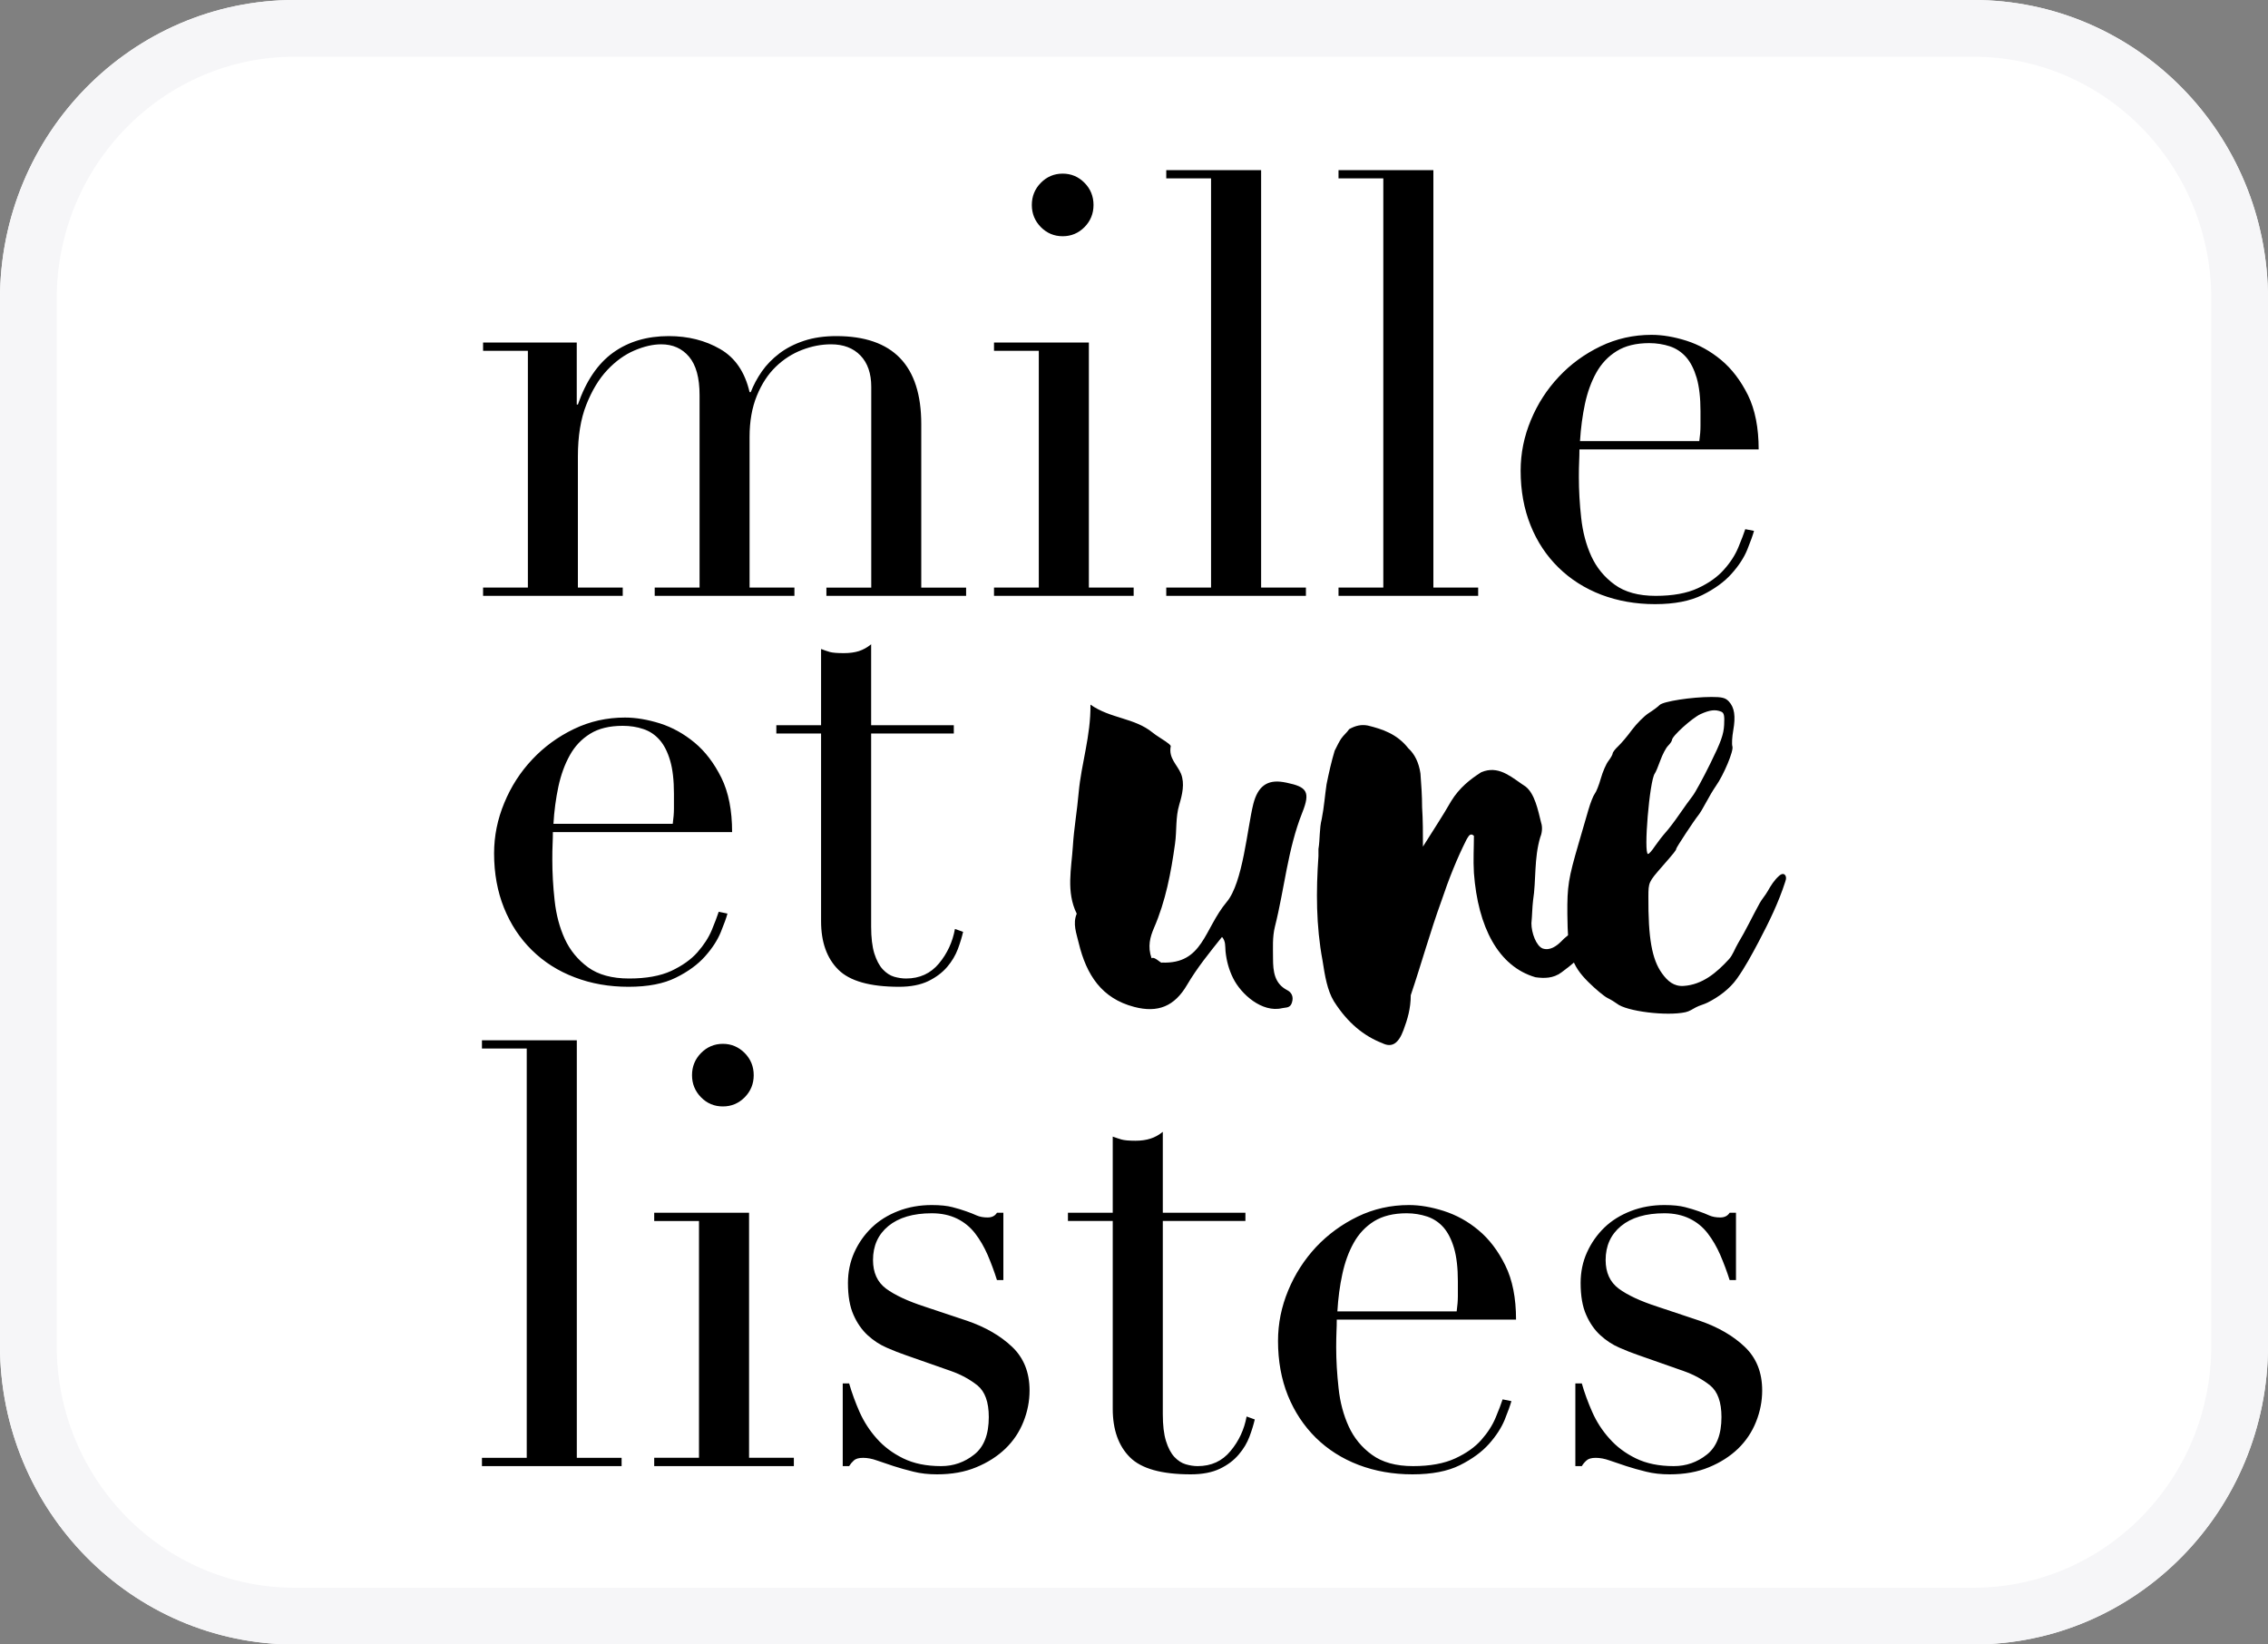
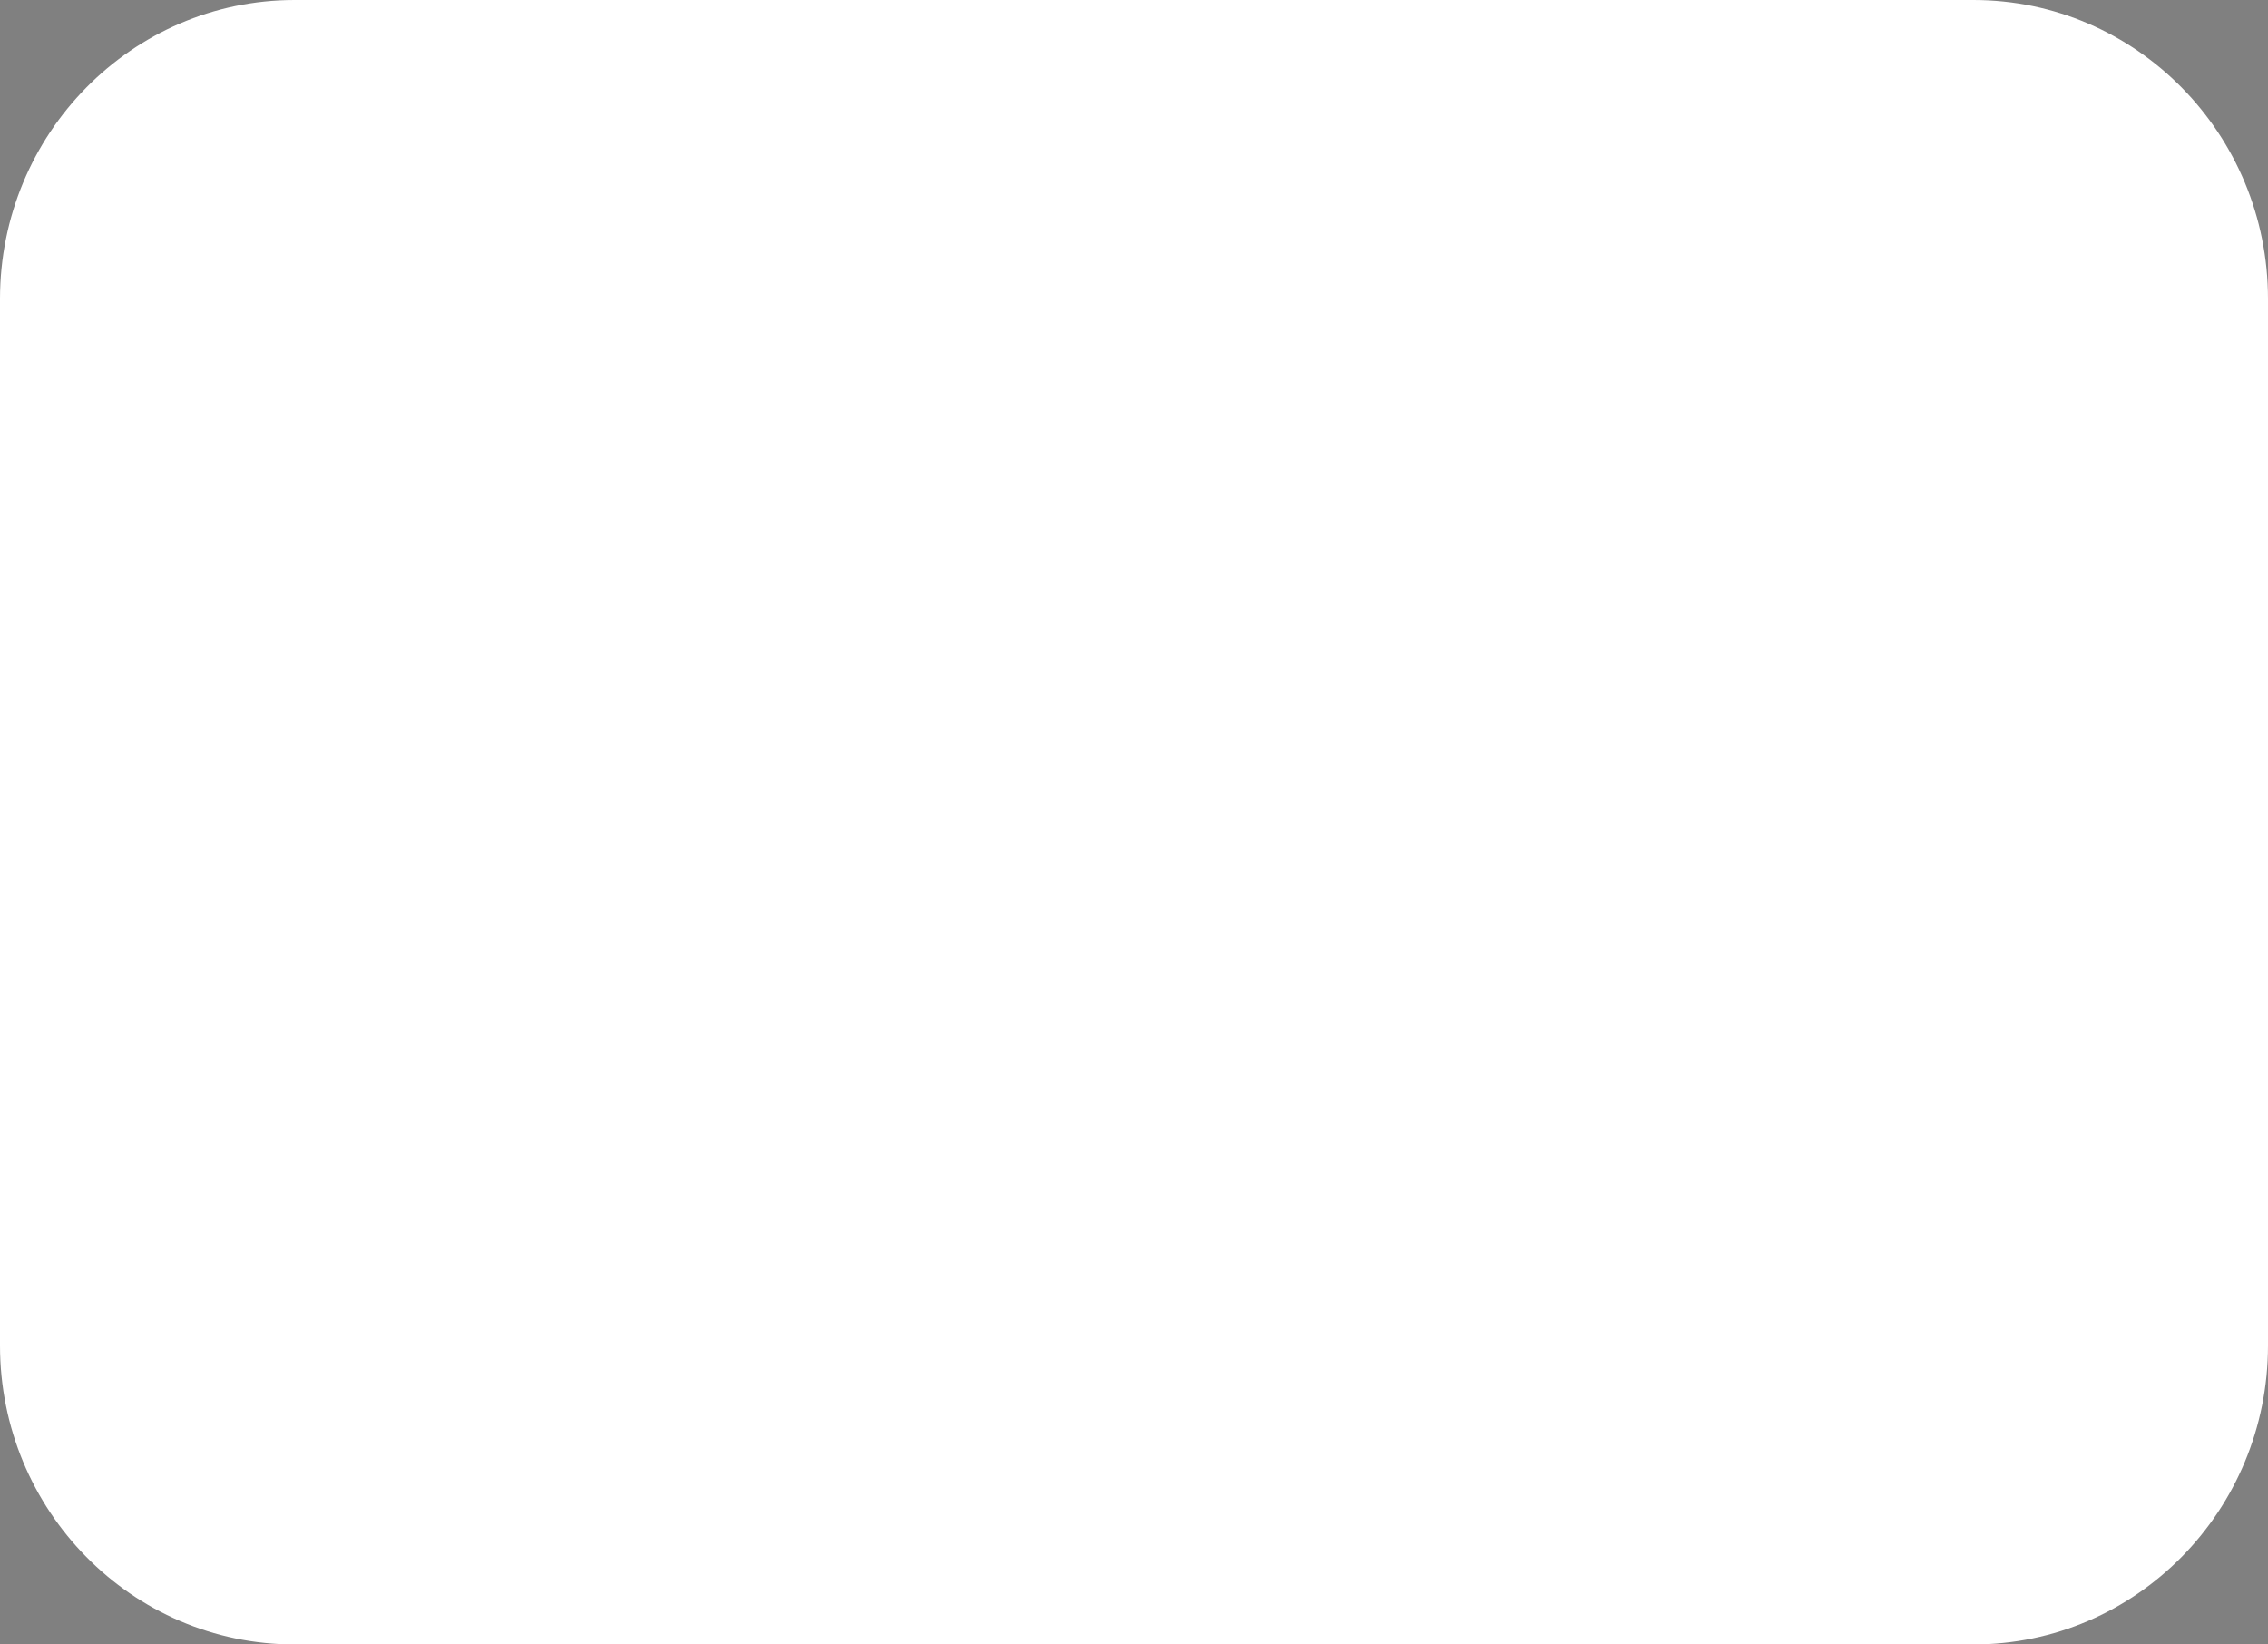
<svg xmlns="http://www.w3.org/2000/svg" width="40" height="29" viewBox="0 0 40 29" fill="none">
  <rect x="0" y="0" width="40" height="29" fill="#808080" stroke="none" />
  <path d="M0 5.273C0 2.361 2.326 0 5.195 0H34.805C37.674 0 40 2.361 40 5.273V23.727C40 26.639 37.674 29 34.805 29H5.195C2.326 29 0 26.639 0 23.727V5.273Z" fill="white" />
-   <path d="M0.5 5.273C0.5 2.63 2.609 0.5 5.195 0.5H34.805C37.391 0.5 39.5 2.63 39.5 5.273V23.727C39.5 26.37 37.391 28.5 34.805 28.5H5.195C2.609 28.5 0.5 26.37 0.5 23.727V5.273Z" stroke="#F6F6F8" />
-   <path fill-rule="evenodd" clip-rule="evenodd" d="M20.31 16.899C20.366 16.861 20.476 16.998 20.494 16.975C21.219 17.003 21.233 16.386 21.635 15.906C21.922 15.566 21.997 14.605 22.104 14.179C22.182 13.872 22.344 13.744 22.633 13.792C22.653 13.795 22.674 13.799 22.692 13.803C23.047 13.877 23.116 13.96 22.968 14.33C22.71 14.976 22.654 15.674 22.485 16.343C22.439 16.528 22.452 16.717 22.452 16.903C22.452 17.134 22.478 17.345 22.701 17.461C22.773 17.497 22.82 17.57 22.786 17.679C22.755 17.783 22.677 17.763 22.613 17.779C22.259 17.864 21.886 17.532 21.747 17.248C21.673 17.099 21.631 16.943 21.614 16.775C21.607 16.69 21.619 16.596 21.552 16.523C21.332 16.798 21.113 17.067 20.935 17.37C20.715 17.745 20.424 17.867 20.004 17.757C19.432 17.608 19.161 17.196 19.024 16.626C18.986 16.462 18.915 16.29 18.99 16.113C18.8 15.728 18.897 15.315 18.922 14.92C18.941 14.608 18.998 14.289 19.024 13.979C19.07 13.465 19.239 12.979 19.232 12.426C19.585 12.675 20.006 12.656 20.328 12.919C20.401 12.978 20.482 13.022 20.559 13.076C20.593 13.1 20.65 13.14 20.648 13.16C20.606 13.373 20.764 13.486 20.829 13.645C20.898 13.818 20.851 14.012 20.798 14.192C20.731 14.414 20.756 14.647 20.724 14.876C20.653 15.39 20.558 15.89 20.353 16.363C20.285 16.521 20.236 16.69 20.31 16.899ZM8.52 10.362H9.31V6.187H8.52V6.04H10.172V7.134H10.192C10.336 6.718 10.544 6.412 10.814 6.218C11.084 6.024 11.411 5.927 11.794 5.927C12.136 5.927 12.438 6.003 12.702 6.156C12.966 6.308 13.138 6.562 13.22 6.915H13.241C13.289 6.791 13.354 6.669 13.436 6.551C13.518 6.433 13.621 6.328 13.744 6.234C13.867 6.14 14.013 6.065 14.18 6.01C14.348 5.954 14.538 5.927 14.75 5.927C15.749 5.927 16.248 6.444 16.248 7.478V10.363H17.039V10.508H14.575V10.363H15.366V6.821C15.366 6.586 15.302 6.401 15.176 6.27C15.049 6.138 14.876 6.072 14.657 6.072C14.486 6.072 14.315 6.105 14.144 6.171C13.973 6.237 13.819 6.335 13.682 6.468C13.545 6.6 13.434 6.769 13.349 6.977C13.263 7.186 13.22 7.429 13.22 7.706V10.362H14.011V10.508H11.547V10.362H12.338V6.967C12.338 6.662 12.276 6.437 12.153 6.291C12.03 6.145 11.866 6.072 11.661 6.072C11.517 6.072 11.359 6.108 11.188 6.181C11.017 6.254 10.858 6.369 10.711 6.525C10.564 6.681 10.441 6.884 10.342 7.134C10.242 7.384 10.192 7.689 10.192 8.051V10.362H10.983V10.508H8.52V10.362ZM18.198 3.615C18.198 3.462 18.251 3.331 18.357 3.224C18.463 3.116 18.592 3.062 18.742 3.062C18.892 3.062 19.021 3.116 19.127 3.224C19.233 3.331 19.286 3.462 19.286 3.615C19.286 3.767 19.233 3.897 19.127 4.005C19.021 4.112 18.892 4.166 18.742 4.166C18.592 4.166 18.463 4.112 18.357 4.005C18.251 3.897 18.198 3.767 18.198 3.615ZM17.531 10.362H18.321V6.187H17.531V6.04H19.204V10.362H19.994V10.508H17.531L17.531 10.362ZM20.569 10.362H21.359V3.146H20.569V3H22.242V10.362H23.032V10.508H20.569V10.362ZM23.607 10.362H24.397V3.146H23.607V3H25.28V10.362H26.07V10.508H23.607V10.362ZM29.97 7.779C29.984 7.682 29.991 7.593 29.991 7.509V7.248C29.991 7.013 29.968 6.818 29.924 6.665C29.879 6.513 29.818 6.391 29.74 6.301C29.661 6.211 29.565 6.146 29.452 6.108C29.339 6.071 29.217 6.051 29.088 6.051C28.855 6.051 28.663 6.098 28.513 6.192C28.362 6.285 28.243 6.412 28.154 6.571C28.064 6.732 27.998 6.915 27.953 7.123C27.909 7.332 27.88 7.55 27.866 7.779H29.97ZM27.856 7.925C27.856 7.994 27.854 8.066 27.851 8.139C27.847 8.211 27.846 8.304 27.846 8.415C27.846 8.644 27.859 8.883 27.887 9.133C27.914 9.383 27.974 9.609 28.066 9.81C28.159 10.011 28.295 10.178 28.477 10.31C28.658 10.442 28.899 10.508 29.2 10.508C29.501 10.508 29.75 10.463 29.944 10.373C30.139 10.283 30.293 10.173 30.406 10.044C30.52 9.917 30.603 9.786 30.658 9.654C30.712 9.522 30.754 9.415 30.781 9.332L30.935 9.362C30.914 9.438 30.875 9.548 30.817 9.691C30.759 9.834 30.666 9.976 30.54 10.117C30.413 10.26 30.242 10.384 30.026 10.492C29.811 10.599 29.532 10.654 29.19 10.654C28.848 10.654 28.532 10.598 28.241 10.488C27.95 10.376 27.698 10.216 27.486 10.008C27.274 9.8 27.109 9.552 26.994 9.264C26.878 8.976 26.819 8.654 26.819 8.3C26.819 7.994 26.879 7.698 26.999 7.41C27.118 7.122 27.283 6.867 27.492 6.645C27.7 6.422 27.945 6.244 28.226 6.108C28.506 5.973 28.807 5.905 29.128 5.905C29.32 5.905 29.526 5.94 29.744 6.009C29.963 6.079 30.167 6.192 30.355 6.348C30.543 6.504 30.7 6.711 30.828 6.967C30.954 7.224 31.017 7.544 31.017 7.925L27.856 7.925ZM11.865 14.528C11.878 14.431 11.886 14.34 11.886 14.257V13.997C11.886 13.76 11.864 13.566 11.819 13.413C11.774 13.26 11.713 13.139 11.634 13.049C11.555 12.959 11.46 12.894 11.347 12.857C11.234 12.818 11.112 12.8 10.982 12.8C10.75 12.8 10.558 12.846 10.408 12.94C10.257 13.033 10.137 13.16 10.049 13.32C9.96 13.479 9.893 13.664 9.848 13.872C9.804 14.08 9.774 14.299 9.761 14.528H11.865ZM9.751 14.674C9.751 14.743 9.749 14.815 9.746 14.887C9.742 14.96 9.741 15.052 9.741 15.163C9.741 15.392 9.754 15.632 9.782 15.882C9.809 16.131 9.869 16.357 9.961 16.558C10.054 16.76 10.191 16.926 10.372 17.059C10.553 17.19 10.794 17.256 11.096 17.256C11.396 17.256 11.645 17.211 11.839 17.122C12.034 17.03 12.188 16.921 12.301 16.793C12.415 16.663 12.498 16.534 12.553 16.403C12.607 16.27 12.649 16.163 12.676 16.079L12.83 16.111C12.81 16.188 12.77 16.296 12.712 16.439C12.654 16.58 12.562 16.723 12.435 16.865C12.308 17.008 12.137 17.134 11.922 17.24C11.706 17.348 11.427 17.402 11.085 17.402C10.743 17.402 10.427 17.347 10.136 17.235C9.845 17.125 9.593 16.965 9.381 16.756C9.169 16.548 9.005 16.299 8.889 16.011C8.773 15.723 8.714 15.403 8.714 15.049C8.714 14.743 8.774 14.447 8.894 14.159C9.013 13.87 9.178 13.614 9.387 13.393C9.595 13.171 9.84 12.992 10.12 12.857C10.401 12.721 10.702 12.654 11.023 12.654C11.215 12.654 11.42 12.689 11.639 12.757C11.858 12.827 12.062 12.94 12.25 13.096C12.438 13.252 12.595 13.459 12.723 13.716C12.849 13.972 12.912 14.292 12.912 14.674L9.751 14.674ZM13.692 12.789H14.481V11.445C14.536 11.466 14.588 11.484 14.636 11.498C14.684 11.511 14.766 11.518 14.882 11.518C14.984 11.518 15.073 11.506 15.149 11.482C15.224 11.457 15.296 11.418 15.364 11.362V12.789H16.822V12.935H15.364V16.34C15.364 16.534 15.383 16.693 15.42 16.814C15.459 16.935 15.508 17.029 15.569 17.094C15.631 17.16 15.698 17.204 15.77 17.225C15.841 17.245 15.912 17.256 15.98 17.256C16.22 17.256 16.413 17.167 16.56 16.991C16.707 16.814 16.801 16.61 16.842 16.382L16.986 16.433C16.965 16.524 16.935 16.625 16.894 16.735C16.852 16.846 16.79 16.952 16.704 17.053C16.618 17.153 16.507 17.236 16.37 17.303C16.233 17.368 16.062 17.402 15.857 17.402C15.344 17.402 14.986 17.301 14.784 17.099C14.583 16.898 14.481 16.615 14.481 16.246V12.935H13.692V12.789M8.5 25.709H9.29V18.491H8.5V18.346H10.173V25.709H10.963V25.855H8.5V25.709ZM12.205 18.961C12.205 18.808 12.258 18.678 12.364 18.57C12.47 18.463 12.599 18.408 12.749 18.408C12.899 18.408 13.027 18.463 13.134 18.57C13.24 18.678 13.293 18.808 13.293 18.961C13.293 19.113 13.24 19.243 13.134 19.351C13.027 19.458 12.9 19.512 12.749 19.512C12.599 19.512 12.47 19.459 12.364 19.351C12.258 19.243 12.205 19.113 12.205 18.961ZM11.538 25.708H12.328V21.533H11.538V21.387H13.211V25.708H14.001V25.855H11.538V25.708ZM14.863 24.397H14.976C15.024 24.563 15.085 24.731 15.16 24.901C15.236 25.071 15.337 25.228 15.464 25.37C15.59 25.512 15.746 25.629 15.931 25.719C16.115 25.809 16.337 25.855 16.598 25.855C16.816 25.855 17.011 25.787 17.182 25.651C17.354 25.516 17.439 25.295 17.439 24.99C17.439 24.726 17.372 24.54 17.239 24.432C17.105 24.325 16.95 24.241 16.772 24.178L15.971 23.897C15.869 23.862 15.758 23.819 15.638 23.766C15.518 23.714 15.407 23.642 15.304 23.548C15.202 23.454 15.117 23.334 15.053 23.188C14.988 23.043 14.955 22.855 14.955 22.625C14.955 22.432 14.993 22.25 15.068 22.084C15.143 21.918 15.246 21.772 15.376 21.647C15.506 21.522 15.662 21.426 15.843 21.356C16.024 21.286 16.221 21.251 16.433 21.251C16.584 21.251 16.706 21.264 16.797 21.288C16.89 21.312 16.97 21.336 17.039 21.361C17.107 21.384 17.168 21.409 17.224 21.434C17.279 21.458 17.343 21.47 17.419 21.47C17.494 21.47 17.549 21.442 17.583 21.387H17.696V22.574H17.583C17.535 22.421 17.48 22.274 17.419 22.131C17.357 21.989 17.284 21.863 17.198 21.751C17.112 21.64 17.006 21.553 16.88 21.491C16.753 21.429 16.605 21.396 16.433 21.396C16.105 21.396 15.85 21.472 15.668 21.621C15.487 21.77 15.397 21.97 15.397 22.22C15.397 22.442 15.473 22.61 15.627 22.725C15.782 22.839 16.009 22.945 16.31 23.043L17.059 23.293C17.381 23.404 17.644 23.556 17.85 23.751C18.055 23.946 18.158 24.201 18.158 24.521C18.158 24.709 18.122 24.893 18.05 25.073C17.978 25.254 17.872 25.412 17.731 25.548C17.591 25.682 17.42 25.792 17.218 25.875C17.017 25.959 16.786 26 16.526 26C16.375 26 16.236 25.985 16.11 25.953C15.983 25.922 15.867 25.889 15.761 25.855C15.655 25.82 15.557 25.787 15.468 25.756C15.38 25.724 15.298 25.709 15.222 25.709C15.147 25.709 15.092 25.724 15.058 25.756C15.024 25.787 14.997 25.82 14.976 25.855H14.863V24.397ZM18.835 21.387H19.625V20.044C19.68 20.064 19.731 20.081 19.779 20.095C19.827 20.109 19.909 20.117 20.025 20.117C20.127 20.117 20.217 20.104 20.292 20.079C20.367 20.056 20.439 20.015 20.508 19.96V21.387H21.965V21.532H20.508V24.938C20.508 25.132 20.526 25.29 20.564 25.412C20.602 25.534 20.651 25.627 20.713 25.694C20.775 25.759 20.841 25.802 20.913 25.823C20.985 25.844 21.055 25.855 21.123 25.855C21.363 25.855 21.556 25.767 21.703 25.588C21.85 25.412 21.944 25.209 21.986 24.98L22.13 25.032C22.109 25.122 22.079 25.222 22.037 25.334C21.996 25.444 21.933 25.551 21.847 25.651C21.762 25.752 21.651 25.836 21.513 25.902C21.376 25.967 21.206 26 21 26C20.487 26 20.129 25.9 19.928 25.699C19.726 25.497 19.625 25.212 19.625 24.844V21.532H18.835V21.387ZM25.691 23.126C25.704 23.029 25.712 22.939 25.712 22.855V22.595C25.712 22.359 25.689 22.165 25.645 22.012C25.6 21.86 25.538 21.737 25.46 21.647C25.381 21.557 25.285 21.493 25.172 21.454C25.059 21.417 24.938 21.396 24.808 21.396C24.576 21.396 24.384 21.444 24.233 21.537C24.082 21.632 23.963 21.759 23.875 21.918C23.785 22.078 23.719 22.261 23.674 22.47C23.629 22.678 23.6 22.896 23.587 23.126H25.691ZM23.576 23.271C23.576 23.34 23.575 23.412 23.571 23.485C23.568 23.558 23.566 23.65 23.566 23.761C23.566 23.99 23.58 24.229 23.608 24.48C23.634 24.729 23.695 24.955 23.787 25.156C23.88 25.358 24.016 25.525 24.198 25.656C24.379 25.788 24.62 25.855 24.921 25.855C25.222 25.855 25.47 25.809 25.665 25.719C25.86 25.629 26.014 25.52 26.127 25.391C26.24 25.263 26.323 25.132 26.378 25C26.433 24.869 26.474 24.761 26.501 24.678L26.656 24.709C26.635 24.785 26.595 24.895 26.538 25.037C26.479 25.18 26.387 25.322 26.261 25.464C26.134 25.606 25.963 25.731 25.747 25.839C25.532 25.946 25.253 26 24.911 26C24.569 26 24.252 25.944 23.962 25.834C23.671 25.723 23.419 25.563 23.207 25.355C22.995 25.145 22.831 24.898 22.714 24.61C22.598 24.322 22.54 24 22.54 23.647C22.54 23.34 22.6 23.044 22.72 22.756C22.839 22.468 23.004 22.214 23.212 21.99C23.421 21.769 23.665 21.59 23.946 21.454C24.226 21.319 24.527 21.251 24.85 21.251C25.041 21.251 25.246 21.286 25.465 21.356C25.683 21.426 25.888 21.537 26.075 21.694C26.264 21.851 26.421 22.057 26.548 22.314C26.675 22.57 26.738 22.89 26.738 23.271L23.576 23.271ZM27.784 24.397H27.898C27.945 24.563 28.007 24.731 28.082 24.901C28.157 25.071 28.258 25.228 28.386 25.37C28.511 25.512 28.667 25.629 28.852 25.719C29.037 25.809 29.259 25.855 29.52 25.855C29.738 25.855 29.933 25.787 30.104 25.651C30.275 25.516 30.361 25.295 30.361 24.99C30.361 24.726 30.294 24.54 30.161 24.432C30.027 24.325 29.871 24.241 29.693 24.178L28.893 23.897C28.791 23.862 28.679 23.819 28.56 23.766C28.439 23.714 28.329 23.642 28.226 23.548C28.123 23.454 28.039 23.334 27.975 23.188C27.91 23.043 27.877 22.855 27.877 22.625C27.877 22.432 27.914 22.25 27.99 22.084C28.065 21.918 28.168 21.772 28.297 21.647C28.427 21.522 28.583 21.426 28.765 21.356C28.946 21.286 29.142 21.251 29.355 21.251C29.505 21.251 29.627 21.264 29.719 21.288C29.811 21.312 29.891 21.336 29.96 21.361C30.029 21.384 30.09 21.409 30.145 21.434C30.2 21.458 30.265 21.47 30.34 21.47C30.415 21.47 30.47 21.442 30.505 21.387H30.617V22.574H30.505C30.457 22.421 30.401 22.274 30.34 22.131C30.278 21.989 30.205 21.863 30.119 21.751C30.034 21.64 29.928 21.553 29.801 21.491C29.675 21.429 29.526 21.396 29.355 21.396C29.026 21.396 28.771 21.472 28.59 21.621C28.409 21.77 28.318 21.97 28.318 22.22C28.318 22.442 28.395 22.61 28.549 22.725C28.703 22.839 28.93 22.945 29.232 23.043L29.981 23.293C30.302 23.404 30.566 23.556 30.771 23.751C30.976 23.946 31.079 24.201 31.079 24.521C31.079 24.709 31.043 24.893 30.971 25.073C30.899 25.254 30.793 25.412 30.653 25.548C30.513 25.682 30.342 25.792 30.14 25.875C29.938 25.959 29.707 26 29.447 26C29.296 26 29.158 25.985 29.031 25.953C28.905 25.922 28.788 25.889 28.683 25.855C28.576 25.82 28.479 25.787 28.39 25.756C28.301 25.724 28.219 25.709 28.144 25.709C28.068 25.709 28.014 25.724 27.98 25.756C27.945 25.787 27.918 25.82 27.898 25.855H27.784V24.397ZM29.185 13.641C29.202 13.618 29.245 13.516 29.283 13.41C29.321 13.304 29.381 13.19 29.419 13.152C29.456 13.115 29.488 13.068 29.488 13.05C29.488 12.982 29.844 12.661 29.993 12.593C30.154 12.52 30.252 12.508 30.356 12.55C30.406 12.571 30.417 12.617 30.408 12.784C30.399 12.953 30.352 13.084 30.165 13.463C30.038 13.721 29.896 13.981 29.851 14.038C29.805 14.096 29.703 14.239 29.619 14.36C29.536 14.481 29.427 14.624 29.374 14.682C29.321 14.741 29.239 14.848 29.187 14.923C29.137 14.999 29.083 15.06 29.066 15.06C28.984 15.06 29.092 13.766 29.185 13.641ZM30.478 12.357C30.423 12.304 30.359 12.291 30.184 12.291C29.836 12.291 29.334 12.369 29.271 12.432C29.241 12.463 29.152 12.529 29.073 12.579C28.995 12.63 28.866 12.76 28.784 12.869C28.703 12.98 28.593 13.11 28.539 13.16C28.486 13.209 28.442 13.268 28.442 13.287C28.442 13.306 28.408 13.366 28.367 13.42C28.326 13.473 28.266 13.611 28.233 13.729C28.2 13.846 28.152 13.966 28.126 13.998C28.101 14.029 28.05 14.157 28.014 14.282C27.978 14.407 27.901 14.673 27.843 14.87C27.661 15.492 27.639 15.628 27.643 16.122C27.648 16.808 27.714 17.02 28.012 17.317C28.139 17.443 28.289 17.568 28.35 17.599C28.41 17.628 28.486 17.675 28.517 17.699C28.683 17.835 29.395 17.923 29.727 17.85C29.797 17.834 29.847 17.798 29.907 17.766C29.973 17.73 30.05 17.714 30.117 17.68C30.312 17.582 30.506 17.439 30.633 17.26C30.776 17.059 30.894 16.839 31.01 16.621L31.023 16.596C31.202 16.256 31.368 15.916 31.486 15.549C31.494 15.524 31.502 15.499 31.499 15.473C31.497 15.447 31.481 15.421 31.457 15.414C31.429 15.407 31.401 15.425 31.379 15.444C31.29 15.522 31.233 15.616 31.175 15.718C31.133 15.792 31.075 15.854 31.034 15.929C30.904 16.164 30.791 16.407 30.652 16.637C30.596 16.73 30.562 16.842 30.49 16.919C30.273 17.155 30.025 17.365 29.693 17.387C29.52 17.398 29.409 17.3 29.312 17.165C29.134 16.918 29.068 16.543 29.072 15.811C29.073 15.56 29.077 15.553 29.312 15.284C29.534 15.03 29.563 14.992 29.563 14.969C29.563 14.947 29.886 14.457 29.953 14.377C29.979 14.346 30.04 14.244 30.09 14.15C30.14 14.055 30.216 13.928 30.26 13.865C30.4 13.668 30.579 13.241 30.554 13.164C30.541 13.124 30.548 12.997 30.569 12.879C30.613 12.629 30.59 12.477 30.492 12.371L30.478 12.357Z" fill="black" />
-   <path fill-rule="evenodd" clip-rule="evenodd" d="M23.525 17.657C23.41 17.467 23.367 17.213 23.325 16.938C23.21 16.325 23.21 15.712 23.253 15.099V14.972C23.282 14.803 23.267 14.613 23.311 14.443C23.353 14.232 23.367 14.021 23.396 13.831C23.439 13.619 23.482 13.429 23.539 13.239C23.581 13.154 23.624 13.069 23.653 13.027C23.696 12.964 23.753 12.921 23.796 12.858C23.91 12.795 24.01 12.773 24.124 12.795C24.381 12.858 24.638 12.942 24.838 13.196C24.953 13.302 25.024 13.45 25.052 13.64C25.067 13.831 25.081 14.042 25.081 14.232C25.096 14.465 25.096 14.697 25.096 14.93C25.267 14.655 25.438 14.401 25.595 14.126C25.738 13.894 25.924 13.746 26.123 13.619L26.181 13.598C26.466 13.513 26.681 13.725 26.909 13.873C27.066 13.999 27.123 14.274 27.18 14.507C27.209 14.591 27.194 14.697 27.166 14.761C27.052 15.141 27.095 15.522 27.038 15.881C27.023 16.008 27.023 16.135 27.009 16.283C27.009 16.452 27.095 16.684 27.209 16.727C27.338 16.769 27.452 16.684 27.537 16.6C27.651 16.473 27.837 16.389 27.937 16.24C28.251 15.775 28.095 15.923 28.437 15.226C28.509 15.078 28.723 14.295 28.823 14.211C28.851 14.168 29.037 14.105 29.037 14.401C29.037 14.528 28.937 14.761 28.894 14.887C28.694 15.522 28.651 15.627 28.451 16.029C28.123 16.663 27.909 16.875 27.538 17.149C27.394 17.255 27.237 17.255 27.081 17.234C26.424 17.044 26.066 16.346 25.995 15.395C25.981 15.162 25.995 14.951 25.995 14.739C25.924 14.676 25.895 14.761 25.866 14.803C25.695 15.141 25.552 15.501 25.424 15.882C25.224 16.431 25.067 17.001 24.881 17.551C24.881 17.784 24.824 17.974 24.753 18.165C24.667 18.397 24.553 18.482 24.381 18.397C24.053 18.27 23.767 18.038 23.525 17.657Z" fill="black" />
</svg>